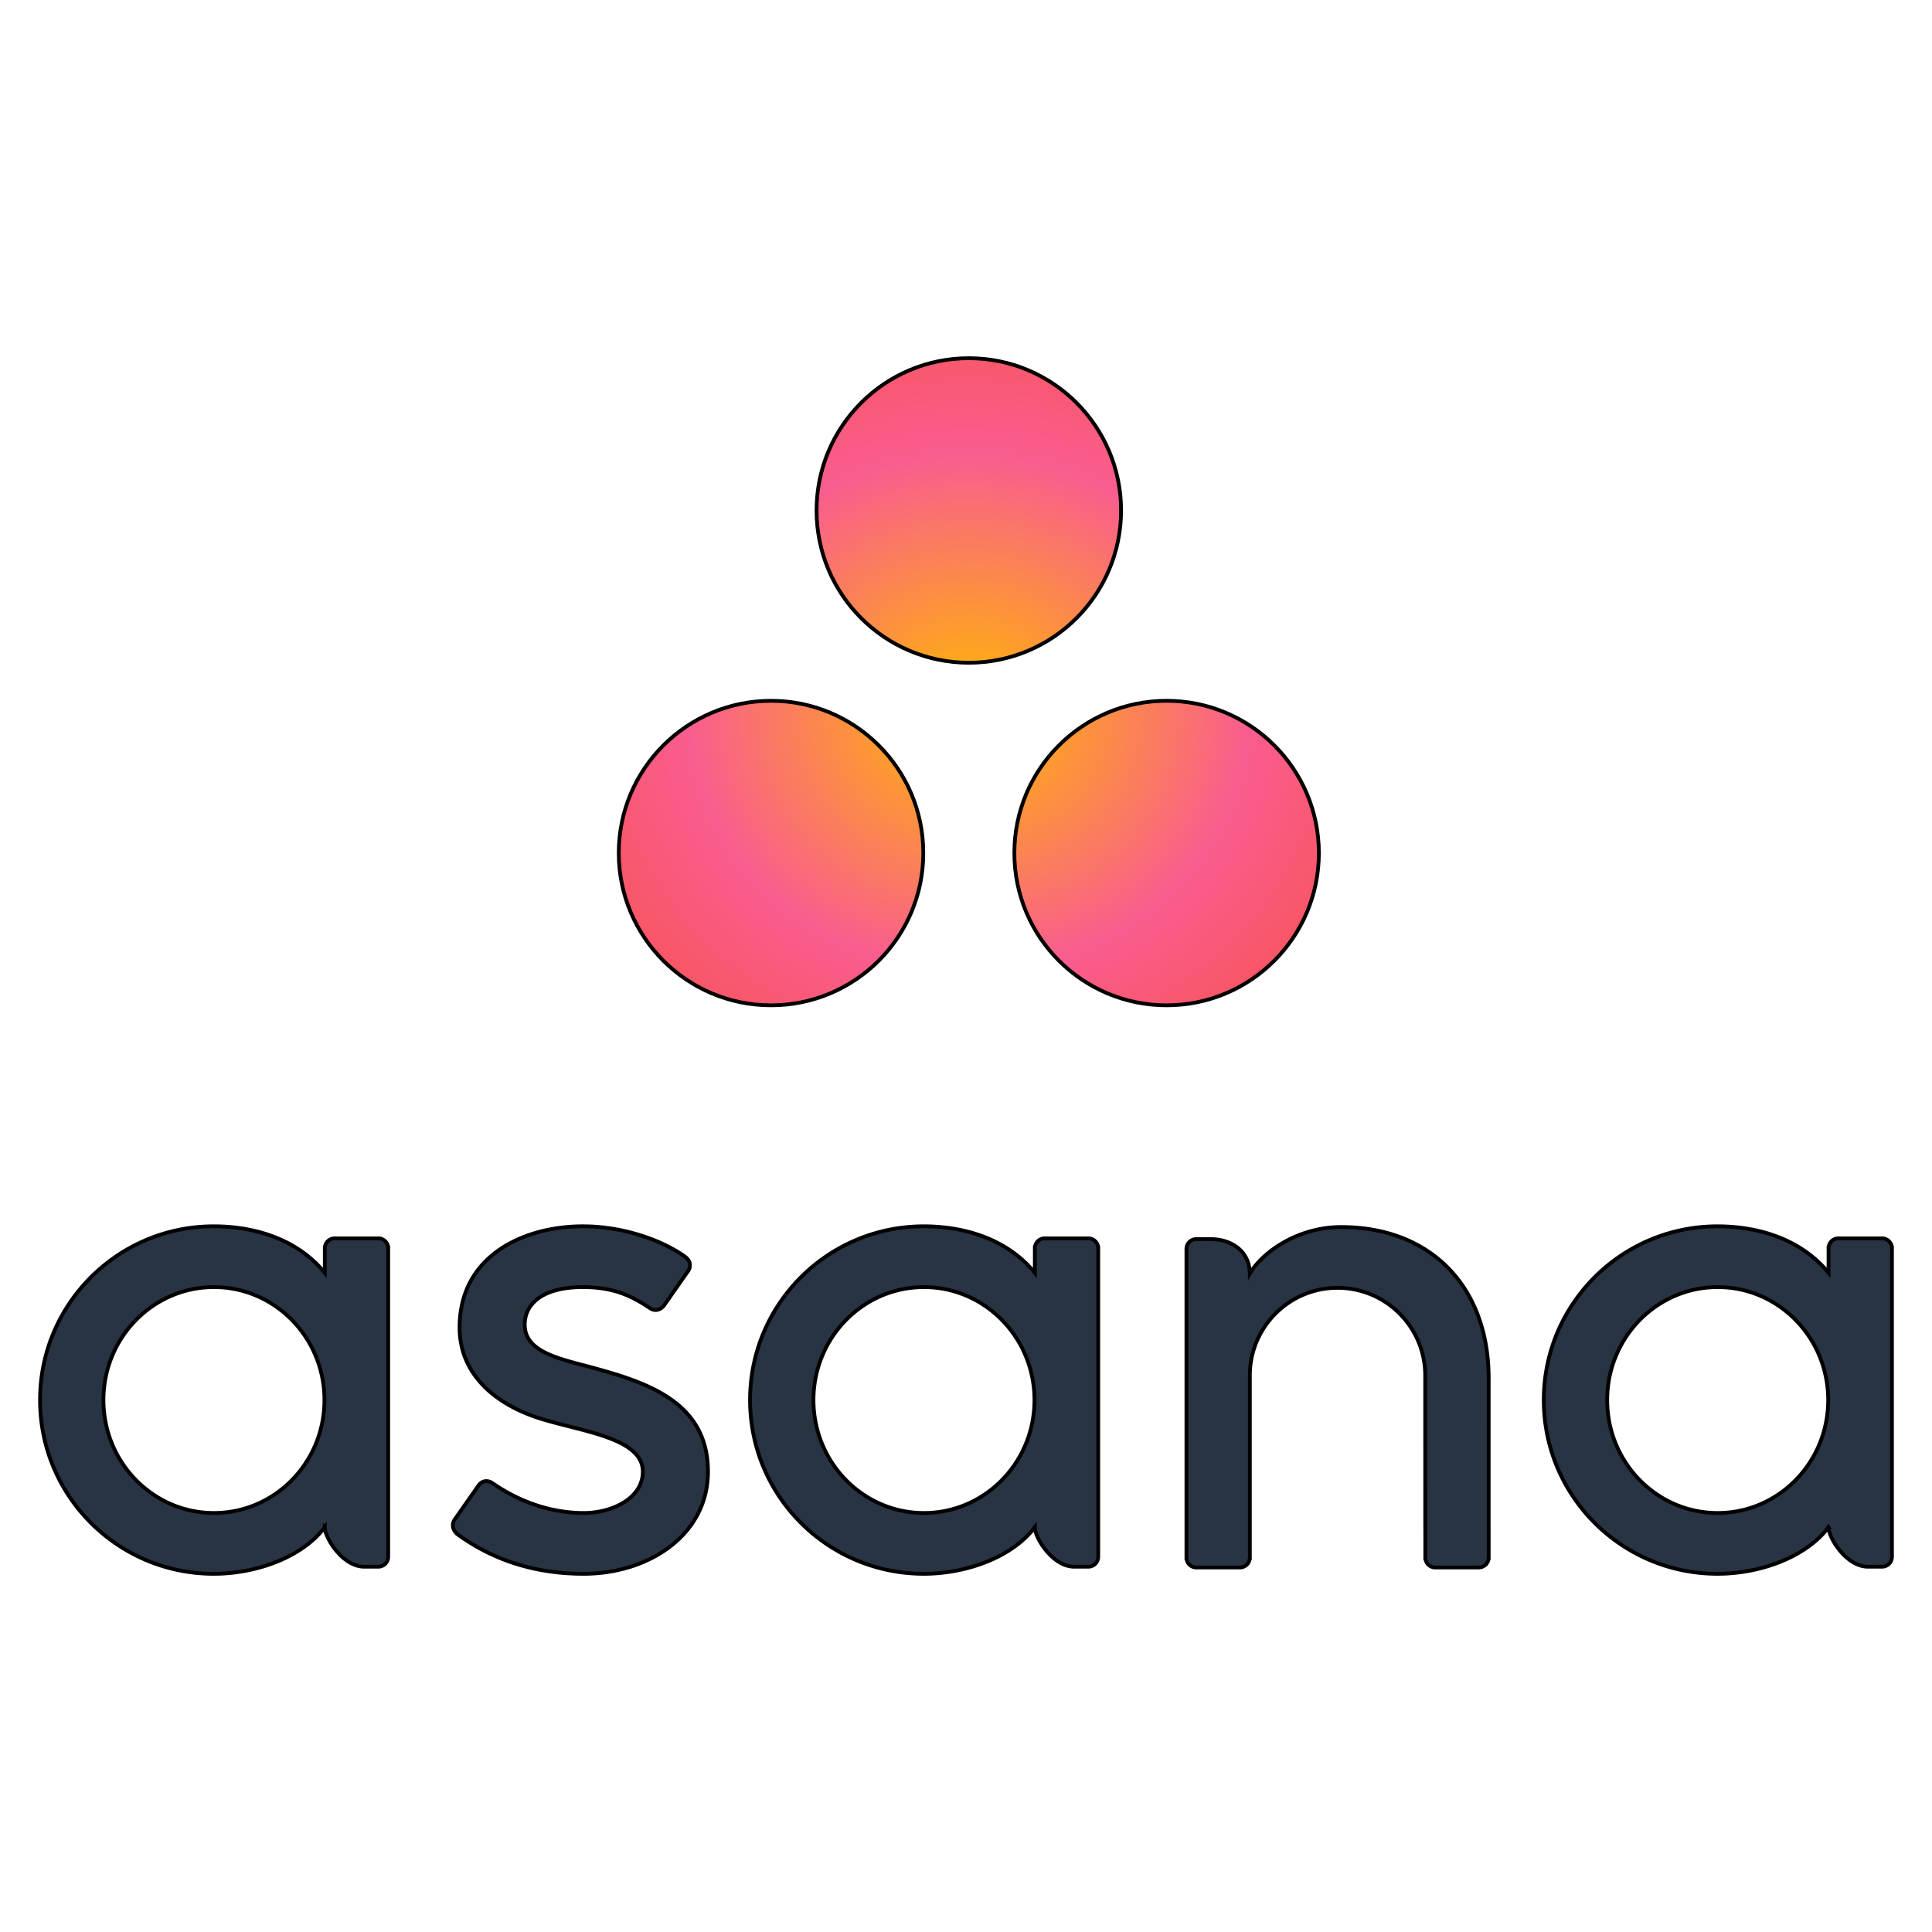
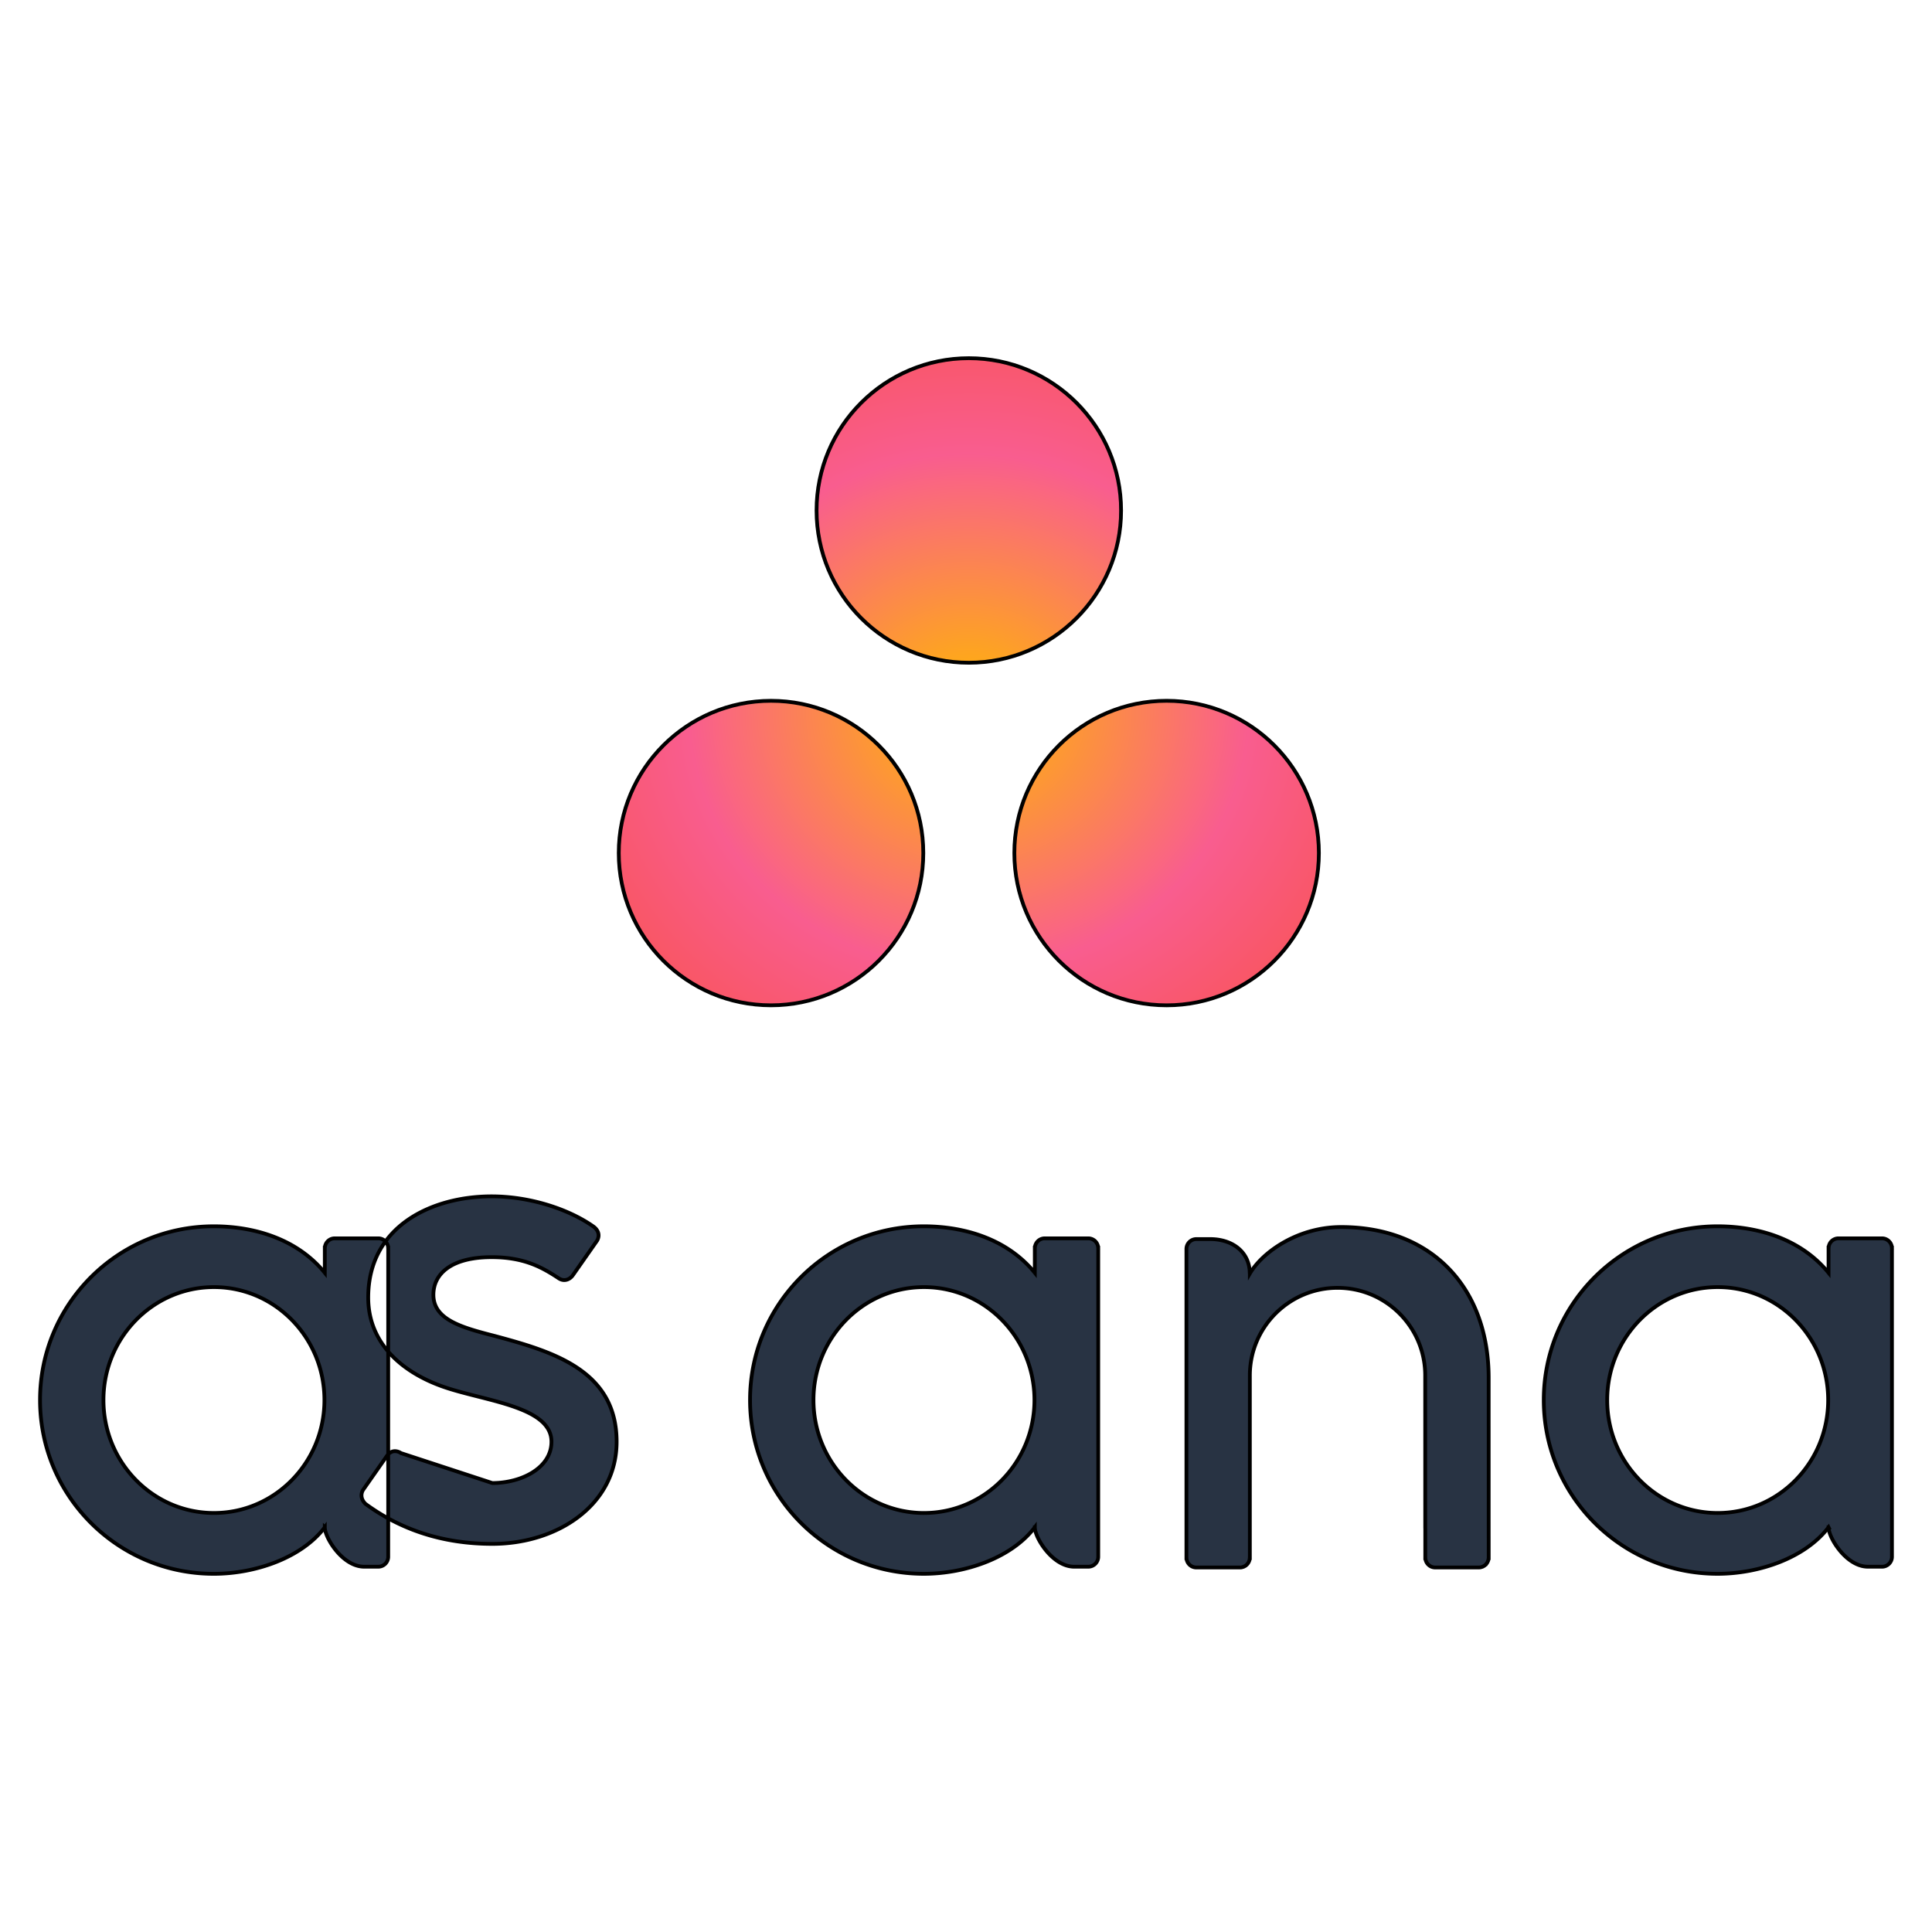
<svg xmlns="http://www.w3.org/2000/svg" width="511.998" height="511.998">
  <g>
    <title>background</title>
-     <rect x="-1" y="-1" width="513.998" height="513.998" id="canvas_background" fill="none" />
  </g>
  <g>
    <title>Layer 1</title>
    <g id="svg_11" />
    <g id="svg_12" />
    <g id="svg_13" />
    <g id="svg_14" />
    <g id="svg_15" />
    <g id="svg_16" />
    <g id="svg_17" />
    <g id="svg_18" />
    <g id="svg_19" />
    <g id="svg_20" />
    <g id="svg_21" />
    <g id="svg_22" />
    <g id="svg_23" />
    <g id="svg_24" />
    <g id="svg_25" />
    <defs>
      <radialGradient id="svg_4" r="66.263%" fy="54.652%" fx="50%" cy="54.652%">
        <stop offset="0%" stop-color="#FFB900" />
        <stop offset="60%" stop-color="#F95D8F" />
        <stop offset="99.91%" stop-color="#F95353" />
      </radialGradient>
    </defs>
    <g stroke="null" id="svg_8">
-       <path stroke="null" id="svg_6" fill="#283343" d="m56.698,400.954c-16.173,0 -29.282,-13.399 -29.282,-29.93c0,-16.529 13.109,-29.93 29.284,-29.93c16.173,0 29.28,13.401 29.28,29.93c0,16.531 -13.107,29.93 -29.28,29.93l-0.002,0zm29.376,3.796c0,2.741 4.697,10.441 10.452,10.441l3.727,0c1.445,0 2.626,-1.183 2.626,-2.626l0,-81.908l-0.013,0a2.626,2.626 0 0 0 -2.613,-2.485l-11.549,0c-1.398,0 -2.538,1.106 -2.617,2.485l-0.013,0l0,6.656c-7.074,-8.715 -18.232,-12.333 -29.42,-12.333c-25.43,0 -46.043,20.615 -46.043,46.047s20.613,46.047 46.043,46.047c11.188,0 23.381,-4.34 29.42,-12.333l0,0.013l0,-0.004zm44.4,-11.729c7.709,5.339 16.125,7.933 24.211,7.933c7.707,0 15.668,-3.995 15.668,-10.947c0,-9.279 -17.355,-10.724 -28.258,-14.43c-10.908,-3.706 -20.302,-11.368 -20.302,-23.776c0,-18.983 16.916,-26.824 32.706,-26.824c10.003,0 20.323,3.297 27.016,8.025c2.306,1.745 0.901,3.752 0.901,3.752l-6.388,9.122c-0.717,1.028 -2.205,1.848 -3.775,0.803c-4.304,-2.845 -9.097,-5.586 -17.756,-5.586c-10.718,0 -15.433,4.45 -15.433,9.963c0,6.614 7.54,8.692 16.372,10.947c15.394,4.147 32.188,9.137 32.188,28.007c0,16.727 -15.647,27.064 -32.94,27.064c-13.103,0 -24.261,-3.736 -33.618,-10.602c-1.948,-1.952 -0.587,-3.763 -0.587,-3.763l6.355,-9.076c1.294,-1.699 2.924,-1.104 3.639,-0.612zm143.763,11.731c0,2.74 4.695,10.439 10.448,10.439l3.729,0c1.445,0 2.628,-1.183 2.628,-2.626l0,-81.908l-0.015,0a2.63,2.63 0 0 0 -2.613,-2.485l-11.549,0c-1.399,0 -2.538,1.106 -2.615,2.485l-0.013,0l0,6.656c-7.076,-8.715 -18.234,-12.333 -29.42,-12.333c-25.43,0 -46.047,20.615 -46.047,46.045s20.616,46.047 46.047,46.047c11.186,0 23.379,-4.34 29.418,-12.333l0,0.013l0.002,0zm-29.376,-3.796c-16.175,0 -29.284,-13.401 -29.284,-29.932c0,-16.529 13.109,-29.93 29.284,-29.93c16.171,0 29.282,13.401 29.282,29.93c0,16.531 -13.111,29.93 -29.282,29.93l0,0.002zm149.654,6.61l-0.004,-42.381c0,-23.891 -15.072,-40.01 -39.109,-40.01c-11.472,0 -20.858,6.635 -24.18,12.335l0,-0.081l-0.019,0.065c-0.008,-5.767 -4.685,-9.125 -10.452,-9.125l-3.708,0c-1.447,0 -2.628,1.185 -2.628,2.63l0,81.91l0.015,0c0.075,1.38 1.217,2.486 2.613,2.486l11.549,0c0.176,0 0.351,-0.021 0.518,-0.052c0.077,-0.017 0.148,-0.048 0.222,-0.069c0.088,-0.025 0.176,-0.046 0.257,-0.081c0.105,-0.042 0.197,-0.1 0.293,-0.153c0.046,-0.029 0.096,-0.048 0.142,-0.077a2.876,2.876 0 0 0 0.322,-0.257c0.017,-0.017 0.038,-0.029 0.054,-0.044a2.603,2.603 0 0 0 0.805,-1.754l0.017,0l0,-48.382c0,-12.831 10.402,-23.235 23.235,-23.235c12.831,0 23.235,10.404 23.235,23.235l0.008,40.443l0.004,-0.015c0,0.036 0.008,0.075 0.008,0.111l0,7.843l0.015,0c0.077,1.38 1.215,2.486 2.613,2.486l11.549,0c0.178,0 0.349,-0.021 0.518,-0.052c0.069,-0.015 0.132,-0.044 0.197,-0.059c0.096,-0.029 0.192,-0.054 0.284,-0.09c0.094,-0.038 0.18,-0.094 0.268,-0.144c0.056,-0.029 0.113,-0.052 0.165,-0.086c0.107,-0.073 0.205,-0.155 0.301,-0.24c0.025,-0.019 0.052,-0.038 0.077,-0.063c0.107,-0.104 0.203,-0.219 0.293,-0.337a2.611,2.611 0 0 0 0.51,-1.407l0.002,-0.008l0.013,0l0,-5.343l-0.002,0zm90.067,-2.814c0,2.74 4.691,10.439 10.448,10.439l3.729,0c1.444,0 2.628,-1.183 2.628,-2.626l0,-81.908l-0.013,0a2.632,2.632 0 0 0 -2.615,-2.485l-11.547,0a2.626,2.626 0 0 0 -2.615,2.485l-0.015,0l0,6.656c-7.08,-8.715 -18.234,-12.333 -29.424,-12.333c-25.426,0 -46.043,20.615 -46.043,46.045s20.616,46.047 46.043,46.047c11.19,0 23.381,-4.34 29.418,-12.333l0.006,0.013zm-29.374,-3.796c-16.175,0 -29.284,-13.401 -29.284,-29.932c0,-16.529 13.109,-29.93 29.284,-29.93c16.167,0 29.276,13.401 29.276,29.93c0,16.531 -13.109,29.93 -29.276,29.93l0,0.002z" />
+       <path stroke="null" id="svg_6" fill="#283343" d="m56.698,400.954c-16.173,0 -29.282,-13.399 -29.282,-29.93c0,-16.529 13.109,-29.93 29.284,-29.93c16.173,0 29.28,13.401 29.28,29.93c0,16.531 -13.107,29.93 -29.28,29.93l-0.002,0zm29.376,3.796c0,2.741 4.697,10.441 10.452,10.441l3.727,0c1.445,0 2.626,-1.183 2.626,-2.626l0,-81.908l-0.013,0a2.626,2.626 0 0 0 -2.613,-2.485l-11.549,0c-1.398,0 -2.538,1.106 -2.617,2.485l-0.013,0l0,6.656c-7.074,-8.715 -18.232,-12.333 -29.42,-12.333c-25.43,0 -46.043,20.615 -46.043,46.047s20.613,46.047 46.043,46.047c11.188,0 23.381,-4.34 29.42,-12.333l0,0.013l0,-0.004zm44.4,-11.729c7.707,0 15.668,-3.995 15.668,-10.947c0,-9.279 -17.355,-10.724 -28.258,-14.43c-10.908,-3.706 -20.302,-11.368 -20.302,-23.776c0,-18.983 16.916,-26.824 32.706,-26.824c10.003,0 20.323,3.297 27.016,8.025c2.306,1.745 0.901,3.752 0.901,3.752l-6.388,9.122c-0.717,1.028 -2.205,1.848 -3.775,0.803c-4.304,-2.845 -9.097,-5.586 -17.756,-5.586c-10.718,0 -15.433,4.45 -15.433,9.963c0,6.614 7.54,8.692 16.372,10.947c15.394,4.147 32.188,9.137 32.188,28.007c0,16.727 -15.647,27.064 -32.94,27.064c-13.103,0 -24.261,-3.736 -33.618,-10.602c-1.948,-1.952 -0.587,-3.763 -0.587,-3.763l6.355,-9.076c1.294,-1.699 2.924,-1.104 3.639,-0.612zm143.763,11.731c0,2.74 4.695,10.439 10.448,10.439l3.729,0c1.445,0 2.628,-1.183 2.628,-2.626l0,-81.908l-0.015,0a2.63,2.63 0 0 0 -2.613,-2.485l-11.549,0c-1.399,0 -2.538,1.106 -2.615,2.485l-0.013,0l0,6.656c-7.076,-8.715 -18.234,-12.333 -29.42,-12.333c-25.43,0 -46.047,20.615 -46.047,46.045s20.616,46.047 46.047,46.047c11.186,0 23.379,-4.34 29.418,-12.333l0,0.013l0.002,0zm-29.376,-3.796c-16.175,0 -29.284,-13.401 -29.284,-29.932c0,-16.529 13.109,-29.93 29.284,-29.93c16.171,0 29.282,13.401 29.282,29.93c0,16.531 -13.111,29.93 -29.282,29.93l0,0.002zm149.654,6.61l-0.004,-42.381c0,-23.891 -15.072,-40.01 -39.109,-40.01c-11.472,0 -20.858,6.635 -24.18,12.335l0,-0.081l-0.019,0.065c-0.008,-5.767 -4.685,-9.125 -10.452,-9.125l-3.708,0c-1.447,0 -2.628,1.185 -2.628,2.63l0,81.91l0.015,0c0.075,1.38 1.217,2.486 2.613,2.486l11.549,0c0.176,0 0.351,-0.021 0.518,-0.052c0.077,-0.017 0.148,-0.048 0.222,-0.069c0.088,-0.025 0.176,-0.046 0.257,-0.081c0.105,-0.042 0.197,-0.1 0.293,-0.153c0.046,-0.029 0.096,-0.048 0.142,-0.077a2.876,2.876 0 0 0 0.322,-0.257c0.017,-0.017 0.038,-0.029 0.054,-0.044a2.603,2.603 0 0 0 0.805,-1.754l0.017,0l0,-48.382c0,-12.831 10.402,-23.235 23.235,-23.235c12.831,0 23.235,10.404 23.235,23.235l0.008,40.443l0.004,-0.015c0,0.036 0.008,0.075 0.008,0.111l0,7.843l0.015,0c0.077,1.38 1.215,2.486 2.613,2.486l11.549,0c0.178,0 0.349,-0.021 0.518,-0.052c0.069,-0.015 0.132,-0.044 0.197,-0.059c0.096,-0.029 0.192,-0.054 0.284,-0.09c0.094,-0.038 0.18,-0.094 0.268,-0.144c0.056,-0.029 0.113,-0.052 0.165,-0.086c0.107,-0.073 0.205,-0.155 0.301,-0.24c0.025,-0.019 0.052,-0.038 0.077,-0.063c0.107,-0.104 0.203,-0.219 0.293,-0.337a2.611,2.611 0 0 0 0.51,-1.407l0.002,-0.008l0.013,0l0,-5.343l-0.002,0zm90.067,-2.814c0,2.74 4.691,10.439 10.448,10.439l3.729,0c1.444,0 2.628,-1.183 2.628,-2.626l0,-81.908l-0.013,0a2.632,2.632 0 0 0 -2.615,-2.485l-11.547,0a2.626,2.626 0 0 0 -2.615,2.485l-0.015,0l0,6.656c-7.08,-8.715 -18.234,-12.333 -29.424,-12.333c-25.426,0 -46.043,20.615 -46.043,46.045s20.616,46.047 46.043,46.047c11.19,0 23.381,-4.34 29.418,-12.333l0.006,0.013zm-29.374,-3.796c-16.175,0 -29.284,-13.401 -29.284,-29.932c0,-16.529 13.109,-29.93 29.284,-29.93c16.167,0 29.276,13.401 29.276,29.93c0,16.531 -13.109,29.93 -29.276,29.93l0,0.002z" />
      <path stroke="null" id="svg_7" fill="url(#svg_4)" d="m309.166,185.715c-22.288,0 -40.353,18.065 -40.353,40.349c0,22.286 18.065,40.355 40.353,40.355c22.284,0 40.349,-18.069 40.349,-40.355c0,-22.284 -18.065,-40.349 -40.349,-40.349zm-104.836,0.002c-22.284,0.002 -40.351,18.063 -40.351,40.349c0,22.284 18.067,40.351 40.351,40.351c22.286,0 40.353,-18.067 40.353,-40.351c0,-22.286 -18.067,-40.349 -40.355,-40.349l0.002,0zm92.768,-50.441c0,22.284 -18.065,40.355 -40.349,40.355c-22.288,0 -40.353,-18.071 -40.353,-40.355s18.065,-40.351 40.353,-40.351c22.284,0 40.347,18.067 40.347,40.351l0.002,0z" />
    </g>
  </g>
</svg>